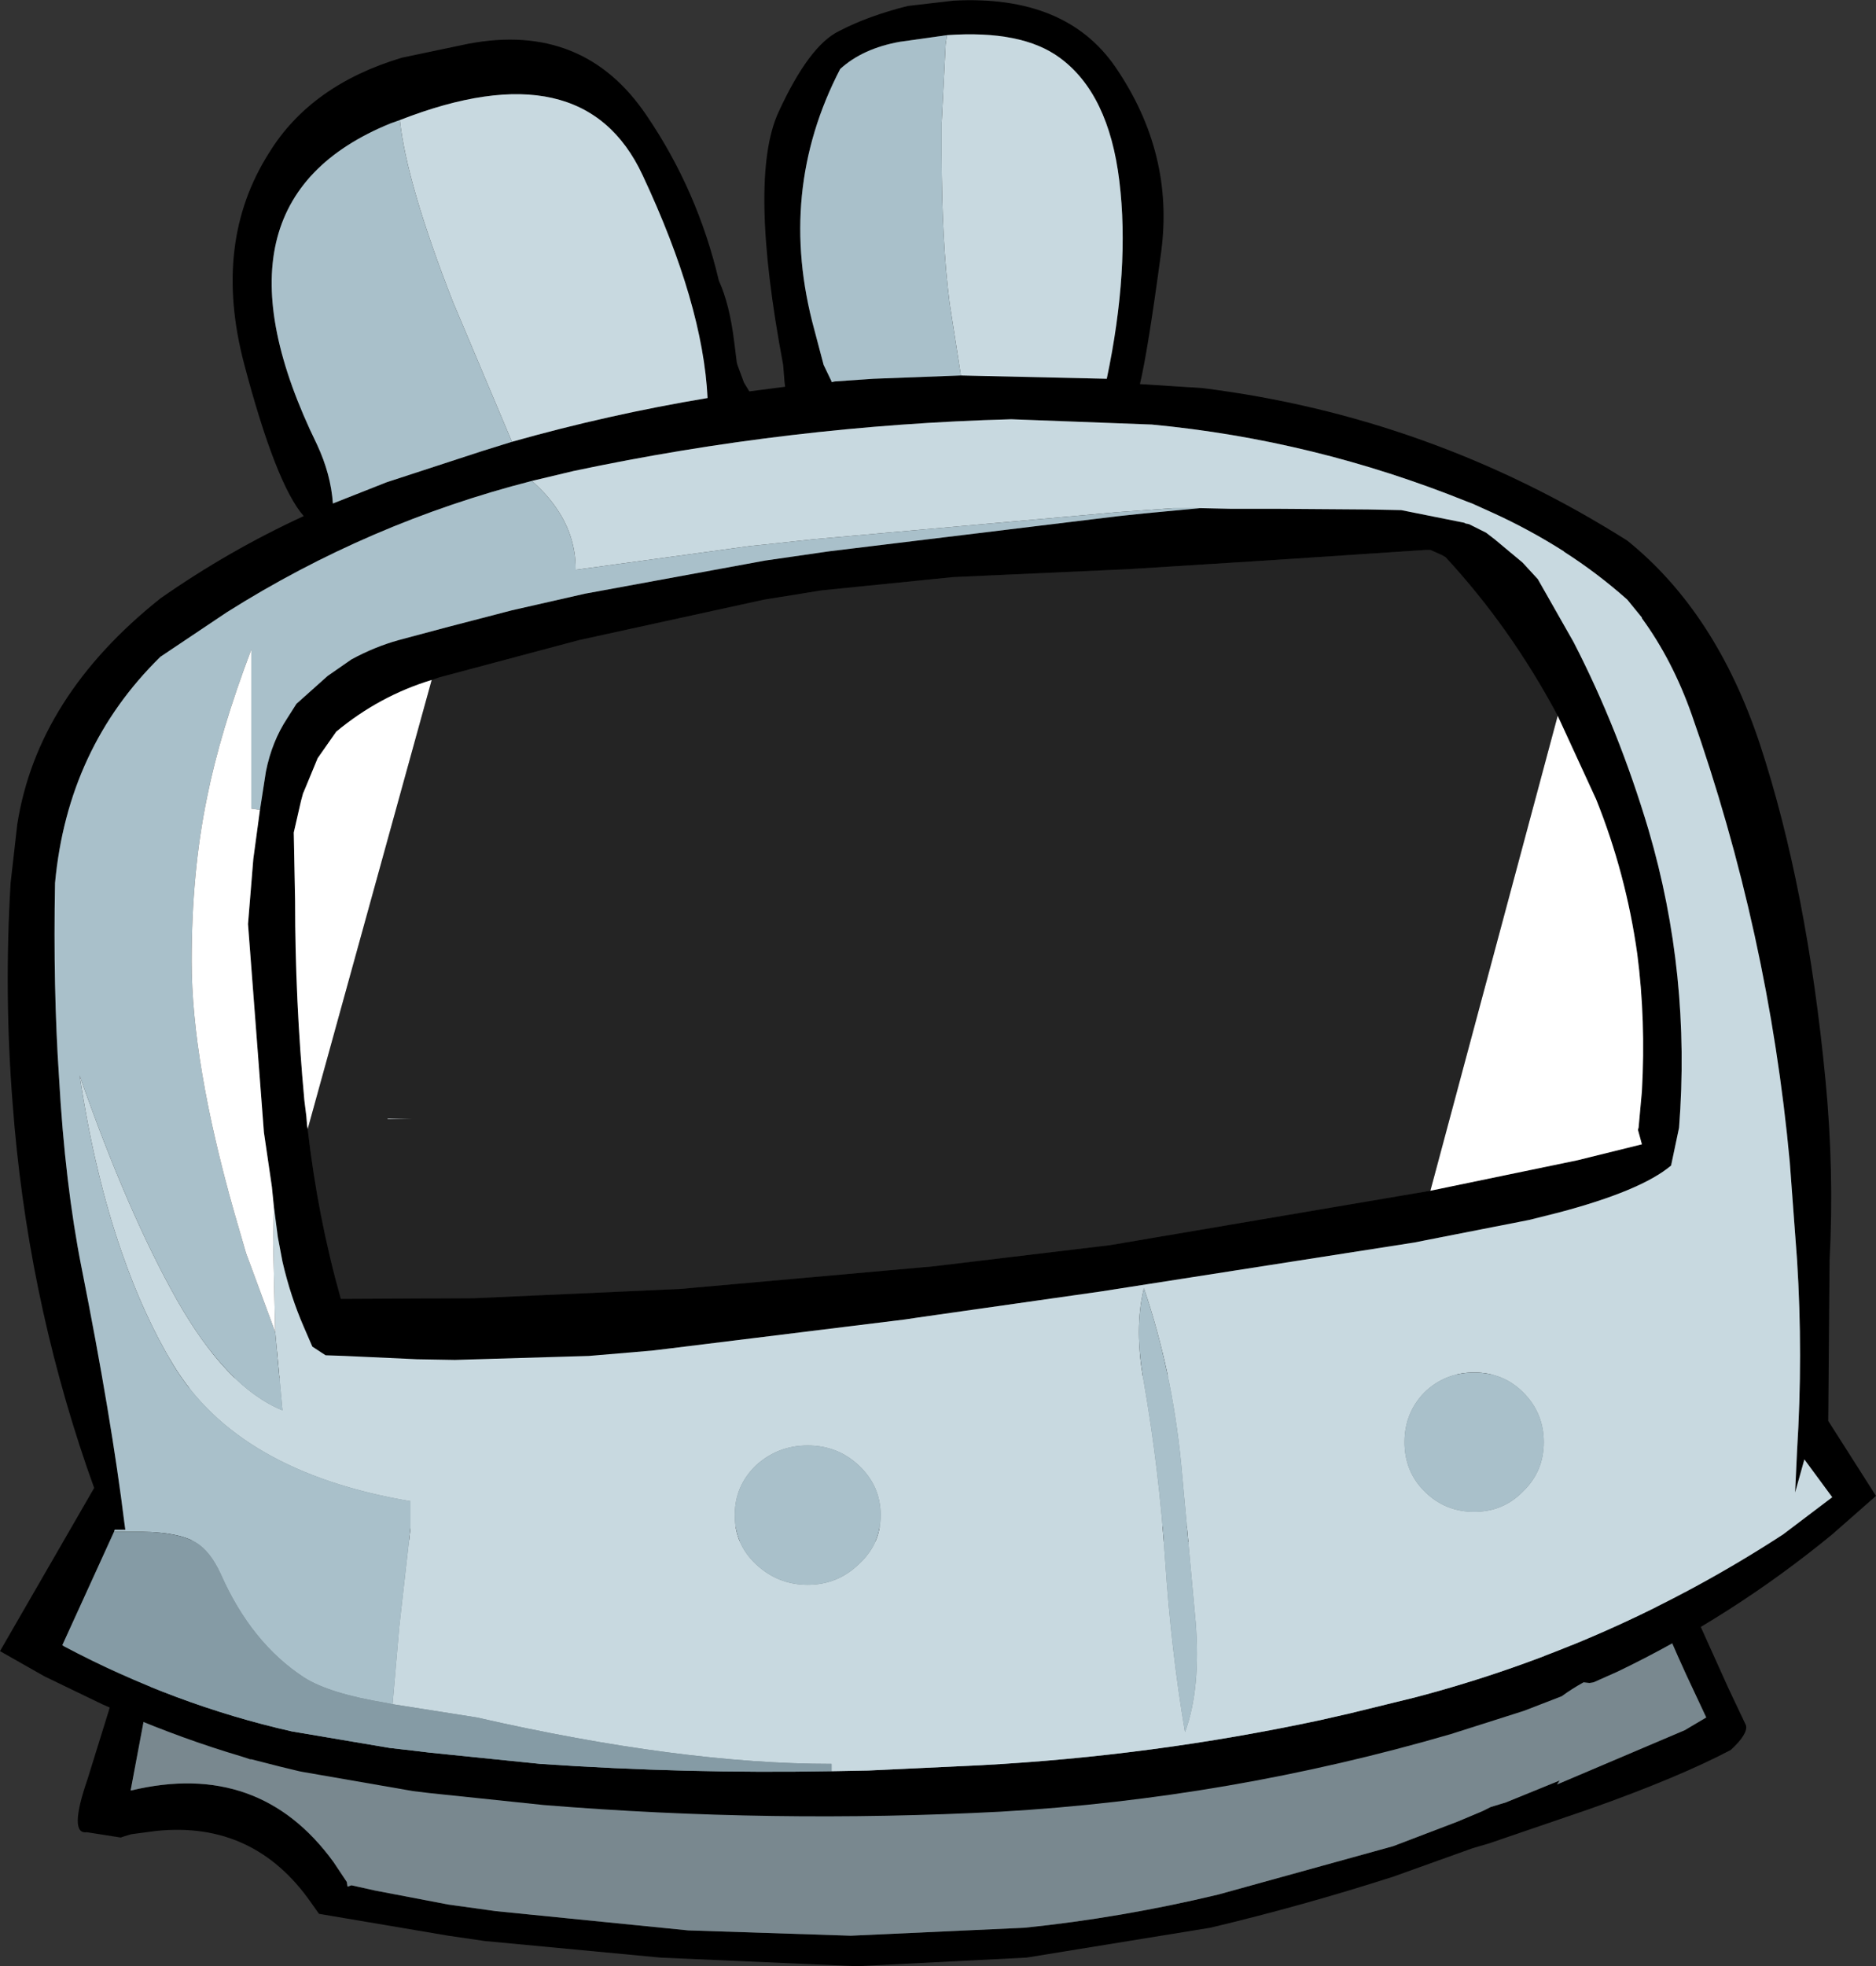
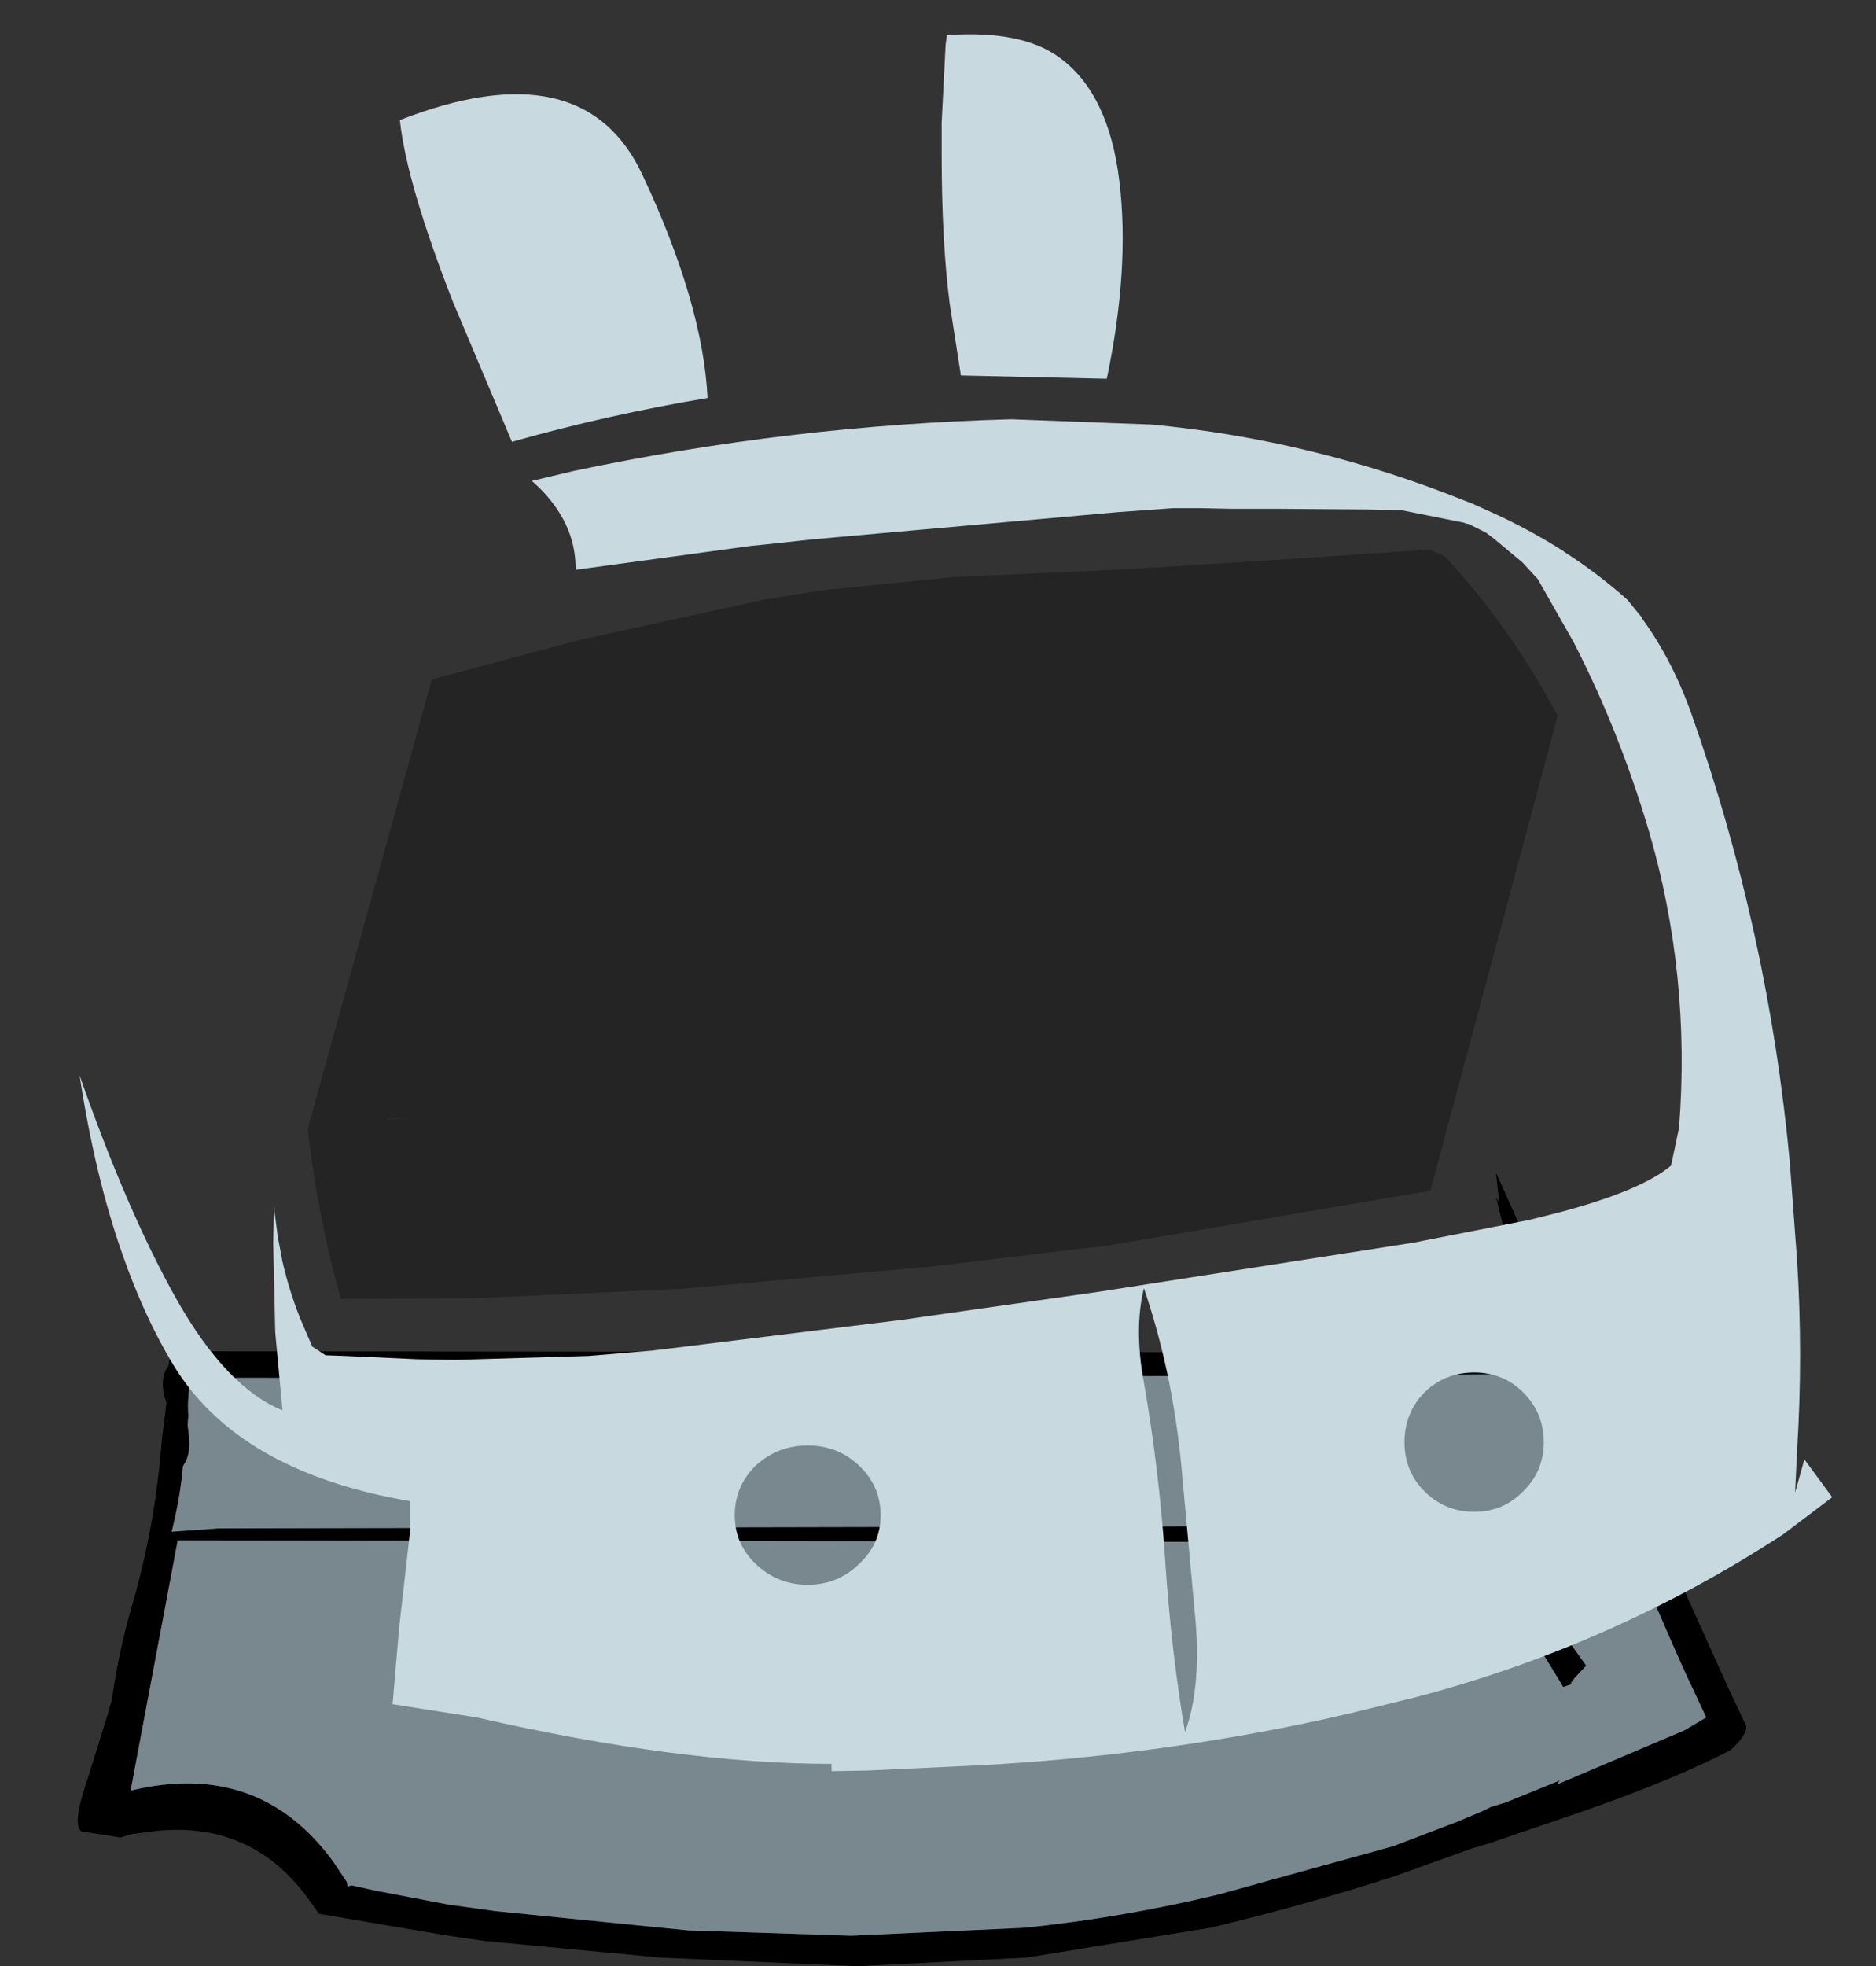
<svg xmlns="http://www.w3.org/2000/svg" height="148.2px" width="141.45px">
  <rect width="100%" height="100%" fill="#333333" stroke="none" />
  <g transform="matrix(1.0, 0.0, 0.0, 1.0, 75.95, 77.45)">
    <path d="M42.5 49.4 L42.55 49.5 41.9 49.7 41.8 49.5 38.05 43.4 Q36.05 40.25 35.5 38.8 L35.45 38.8 -59.5 38.65 -62.55 38.65 -66.1 57.5 -66.05 57.5 Q-56.4 55.2 -50.8 62.9 L-49.8 64.4 -49.75 64.75 -49.45 64.65 -47.65 65.05 -42.15 66.1 -38.55 66.6 -24.05 68.05 -11.8 68.45 1.3 67.85 Q8.6 67.1 15.9 65.35 L29.1 61.7 33.95 59.85 35.85 59.05 36.45 58.75 37.6 58.4 41.65 56.75 41.45 57.05 51.1 52.95 51.6 52.65 52.7 52.0 51.2 48.8 Q49.1 44.25 41.55 26.1 -9.95 26.45 -61.5 26.4 L-61.55 26.5 Q-61.85 27.85 -61.75 29.25 L-61.8 29.95 -61.7 30.85 Q-61.55 32.2 -62.15 33.05 -62.35 35.2 -62.85 37.35 L-63.0 38.0 -59.5 37.75 35.45 37.55 35.65 37.6 35.75 37.65 35.95 37.7 37.3 39.65 Q32.9 32.95 43.65 48.1 L43.5 48.25 42.8 49.0 42.5 49.4 M37.1 13.25 L36.85 10.95 54.35 49.75 55.7 52.6 Q55.85 53.25 54.55 54.45 50.55 56.55 43.9 58.9 L36.3 61.5 35.1 61.85 29.1 64.0 Q22.25 66.2 15.3 67.85 L1.45 70.1 -11.35 70.75 -26.15 70.1 -39.4 68.85 -42.15 68.45 -51.9 66.8 -52.5 65.95 Q-56.8 59.8 -64.15 60.55 L-66.05 60.8 -66.55 60.95 -66.85 61.05 -69.4 60.65 Q-70.8 60.85 -69.35 56.65 L-67.75 51.5 -67.5 50.6 Q-67.05 47.25 -66.05 43.75 -64.25 37.65 -63.75 31.1 L-63.4 28.3 -63.55 27.8 Q-63.9 26.35 -63.25 25.5 -63.2 24.75 -62.65 24.5 L-62.55 24.45 -62.5 24.4 40.9 24.5 38.05 17.65 36.85 12.8 37.1 13.25" fill="#000000" fill-rule="evenodd" stroke="none" />
    <path d="M42.5 49.4 L42.8 49.0 43.5 48.25 43.65 48.1 Q32.9 32.95 37.3 39.65 L35.95 37.7 35.75 37.65 35.65 37.6 35.45 37.55 -59.5 37.75 -63.0 38.0 -62.85 37.35 Q-62.35 35.2 -62.15 33.05 -61.55 32.2 -61.7 30.85 L-61.8 29.95 -61.75 29.25 Q-61.85 27.85 -61.55 26.5 L-61.5 26.4 Q-9.95 26.45 41.55 26.1 49.1 44.25 51.2 48.8 L52.7 52.0 51.6 52.65 51.1 52.95 41.45 57.05 41.65 56.75 37.6 58.4 36.45 58.75 35.85 59.05 33.95 59.85 29.1 61.7 15.9 65.35 Q8.6 67.1 1.3 67.85 L-11.8 68.45 -24.05 68.05 -38.55 66.6 -42.15 66.1 -47.65 65.05 -49.45 64.65 -49.75 64.75 -49.8 64.4 -50.8 62.9 Q-56.4 55.2 -66.05 57.5 L-66.1 57.5 -62.55 38.65 -59.5 38.65 35.45 38.8 35.5 38.8 Q36.05 40.25 38.05 43.4 L41.8 49.5 41.9 49.7 42.55 49.5 42.5 49.4" fill="#79888f" fill-rule="evenodd" stroke="none" />
-     <path d="M-3.5 -49.15 L7.5 -48.9 Q9.25 -57.2 8.45 -63.8 7.65 -70.4 3.95 -73.1 1.1 -75.2 -4.55 -74.8 L-8.1 -74.3 Q-10.9 -73.8 -12.6 -72.25 -17.4 -63.0 -14.55 -52.6 L-13.85 -49.95 -13.25 -48.7 -13.25 -48.65 -13.0 -48.7 -10.1 -48.9 -3.5 -49.15 M11.6 -58.45 Q10.6 -51.0 10.0 -48.5 L14.7 -48.2 Q31.95 -46.05 46.75 -36.7 53.45 -31.3 56.75 -21.35 60.3 -10.55 61.7 4.05 62.35 10.85 62.0 17.55 L61.9 29.65 65.5 35.3 62.2 38.2 Q54.65 44.4 46.0 48.55 L44.2 49.35 43.9 49.4 43.45 49.35 Q42.55 49.85 41.8 50.4 L38.95 51.5 33.45 53.25 Q16.8 58.1 -0.5 59.1 -17.7 60.0 -34.95 58.6 L-43.55 57.7 -44.8 57.55 -53.15 56.1 -53.4 56.05 -54.85 55.7 -57.0 55.15 -57.05 55.15 -57.1 55.15 -57.7 54.95 Q-62.1 53.65 -66.55 51.75 L-68.25 51.0 -72.6 48.9 -75.95 47.0 -68.85 34.7 -69.4 33.15 Q-73.95 19.85 -75.0 5.7 -75.65 -2.55 -75.15 -10.9 L-74.65 -15.3 Q-73.15 -24.95 -63.85 -32.35 -58.7 -35.95 -53.05 -38.55 -55.15 -40.95 -57.55 -50.05 -59.95 -59.2 -55.65 -65.95 -52.5 -71.05 -45.65 -73.1 L-40.65 -74.15 Q-31.95 -75.8 -27.2 -68.75 -23.35 -63.1 -21.75 -56.3 -20.95 -54.55 -20.6 -51.75 L-20.4 -50.15 -20.35 -49.95 -19.85 -48.6 -19.45 -47.95 -16.75 -48.3 -16.8 -48.7 -16.9 -49.95 Q-19.55 -64.0 -17.25 -69.0 -14.95 -74.0 -12.7 -75.1 -10.5 -76.25 -7.5 -77.0 L-4.05 -77.4 Q4.4 -77.85 8.15 -72.4 12.6 -65.9 11.6 -58.45 M-13.25 56.05 L-10.5 56.0 -2.0 55.6 Q11.0 54.9 23.6 52.2 L25.8 51.7 30.7 50.5 Q45.6 46.6 58.5 38.2 L62.2 35.4 60.1 32.55 59.4 35.05 59.55 31.85 Q60.0 24.7 59.55 17.55 L59.0 10.15 Q57.4 -7.15 51.6 -23.6 50.15 -27.7 47.85 -30.85 L47.85 -30.9 46.75 -32.25 Q44.5 -34.25 42.0 -35.85 L41.95 -35.9 Q39.35 -37.55 36.6 -38.8 L35.05 -39.5 34.65 -39.65 Q23.1 -44.3 10.9 -45.45 L0.3 -45.85 Q-16.4 -45.4 -32.7 -41.95 L-35.85 -41.2 Q-48.15 -38.05 -58.85 -31.3 L-63.85 -27.95 Q-70.85 -21.1 -71.8 -10.9 -71.95 -3.0 -71.5 3.75 -71.05 11.8 -69.8 18.1 -67.55 29.4 -66.55 37.5 L-66.5 37.85 -67.3 37.85 -67.35 38.0 -71.25 46.55 -71.1 46.65 Q-62.8 51.05 -53.95 53.05 L-46.55 54.3 -44.8 54.5 -43.55 54.65 -35.2 55.5 Q-24.2 56.25 -13.25 56.05 M14.55 -39.15 L16.85 -39.1 19.3 -39.1 20.4 -39.1 27.2 -39.05 29.7 -39.0 34.45 -38.05 34.65 -37.95 34.6 -38.0 34.75 -37.95 34.8 -37.95 36.1 -37.3 36.75 -36.8 38.85 -35.05 40.0 -33.8 42.7 -29.05 Q46.1 -22.45 48.35 -14.9 51.55 -4.0 50.65 7.55 L50.05 10.4 Q47.8 12.3 41.55 13.95 L39.35 14.5 31.45 16.05 30.7 16.2 7.0 19.9 -6.7 21.85 -7.7 22.0 -25.55 24.2 -26.8 24.35 -31.55 24.75 -41.65 25.05 -44.5 25.0 -49.95 24.75 -51.4 24.7 -52.4 24.05 -53.05 22.55 Q-54.05 20.25 -54.65 17.65 L-55.0 15.8 -55.3 13.5 -55.45 12.0 -56.05 7.9 -57.25 -7.8 -56.85 -12.7 -56.35 -16.4 -55.9 -19.3 Q-55.45 -21.55 -54.3 -23.3 L-53.6 -24.4 -51.25 -26.5 -49.45 -27.75 Q-47.7 -28.7 -45.9 -29.2 L-42.35 -30.15 -37.35 -31.45 -31.85 -32.7 -18.25 -35.2 -13.4 -35.9 8.4 -38.55 10.3 -38.75 14.55 -39.15 M41.5 -23.5 Q37.95 -30.15 33.05 -35.45 L32.8 -35.6 31.9 -36.0 31.8 -36.0 31.55 -36.0 19.5 -35.2 9.15 -34.55 -4.1 -33.95 -14.0 -32.95 -18.35 -32.25 -32.3 -29.2 -38.3 -27.6 -42.8 -26.4 -43.4 -26.2 Q-47.35 -25.0 -50.6 -22.3 L-52.0 -20.3 -52.95 -18.0 -53.1 -17.65 -53.25 -17.1 -53.8 -14.7 -53.7 -9.55 Q-53.7 -2.05 -53.0 5.5 L-52.85 6.7 -52.8 7.35 -52.75 7.65 Q-52.0 14.25 -50.25 20.45 L-50.05 20.45 -40.2 20.4 -24.65 19.7 -5.6 18.0 7.75 16.4 31.9 12.3 43.0 10.0 47.85 8.8 47.55 7.7 47.6 7.55 47.85 4.8 Q48.15 -0.55 47.5 -5.55 46.65 -11.6 44.4 -17.2 L41.5 -23.5 M-45.8 -68.4 L-46.5 -68.15 Q-61.0 -62.25 -52.05 -43.95 -51.0 -41.7 -50.85 -39.5 L-46.8 -41.1 -39.6 -43.45 -37.35 -44.15 Q-30.1 -46.2 -22.6 -47.45 -22.95 -54.55 -27.5 -64.25 -31.95 -73.8 -45.8 -68.4" fill="#000000" fill-rule="evenodd" stroke="none" />
-     <path d="M-46.75 6.9 L-46.7 6.85 -44.85 6.9 -46.75 6.9" fill="#bfc6c9" fill-rule="evenodd" stroke="none" />
    <path d="M-4.55 -74.8 Q1.1 -75.2 3.95 -73.1 7.65 -70.4 8.45 -63.8 9.25 -57.2 7.5 -48.9 L-3.5 -49.15 -4.35 -54.6 Q-4.95 -59.3 -4.95 -65.85 L-4.95 -68.2 -4.65 -74.1 -4.55 -74.8 M-35.85 -41.2 L-32.7 -41.95 Q-16.4 -45.4 0.3 -45.85 L10.9 -45.45 Q23.1 -44.3 34.65 -39.65 L35.05 -39.5 36.6 -38.8 Q39.35 -37.55 41.95 -35.9 L42.0 -35.85 Q44.5 -34.25 46.75 -32.25 L47.85 -30.9 47.85 -30.85 Q50.15 -27.7 51.6 -23.6 57.4 -7.15 59.0 10.15 L59.55 17.55 Q60.0 24.7 59.55 31.85 L59.4 35.05 60.1 32.55 62.2 35.4 58.5 38.2 Q45.6 46.6 30.7 50.5 L25.8 51.7 23.6 52.2 Q11.0 54.9 -2.0 55.6 L-10.5 56.0 -13.25 56.05 -13.25 55.5 Q-24.65 55.5 -40.0 52.0 L-46.35 51.0 -45.85 45.2 -45.0 37.7 -45.0 35.7 Q-58.0 33.5 -62.9 25.4 -65.1 21.75 -66.75 17.0 -68.8 11.15 -69.95 3.6 -66.35 13.9 -62.6 20.55 -58.85 27.15 -54.65 28.85 L-55.2 22.95 -55.35 16.25 -55.3 13.85 -55.3 13.5 -55.0 15.8 -54.65 17.65 Q-54.05 20.25 -53.05 22.55 L-52.4 24.05 -51.4 24.7 -49.95 24.75 -44.5 25.0 -41.65 25.05 -31.55 24.75 -26.8 24.35 -25.55 24.2 -7.7 22.0 -6.7 21.85 7.0 19.9 30.7 16.2 31.45 16.05 39.35 14.5 41.55 13.95 Q47.8 12.3 50.05 10.4 L50.65 7.55 Q51.55 -4.0 48.35 -14.9 46.1 -22.45 42.7 -29.05 L40.0 -33.8 38.85 -35.05 36.75 -36.8 36.1 -37.3 34.8 -37.95 34.75 -37.95 34.6 -38.0 34.65 -37.95 34.45 -38.05 29.7 -39.0 27.2 -39.05 20.4 -39.1 19.3 -39.1 16.85 -39.1 14.55 -39.15 12.5 -39.15 8.35 -38.85 -14.65 -36.8 -18.35 -36.4 -19.35 -36.3 -32.55 -34.5 -32.55 -34.6 Q-32.55 -37.05 -34.0 -39.15 -34.75 -40.25 -35.85 -41.2 M35.2 26.0 Q33.0 26.0 31.45 27.5 29.95 29.05 29.95 31.25 29.95 33.45 31.45 34.95 33.0 36.5 35.2 36.5 37.4 36.5 38.9 34.95 40.45 33.45 40.45 31.25 40.45 29.05 38.9 27.5 37.4 26.0 35.2 26.0 M10.3 26.75 Q11.45 33.35 11.9 40.1 12.35 46.95 13.4 53.1 14.6 49.85 14.2 44.8 L13.1 32.8 Q12.4 25.8 10.3 19.65 9.55 22.7 10.3 26.75 M-37.35 -44.15 L-41.8 -54.7 Q-45.3 -63.65 -45.8 -68.4 -31.95 -73.8 -27.5 -64.25 -22.95 -54.55 -22.6 -47.45 -30.1 -46.2 -37.35 -44.15 M-15.05 31.5 Q-17.3 31.5 -18.95 33.0 -20.55 34.55 -20.55 36.75 -20.55 38.95 -18.95 40.45 -17.3 42.0 -15.05 42.0 -12.8 42.0 -11.2 40.45 -9.55 38.95 -9.55 36.75 -9.55 34.55 -11.2 33.0 -12.8 31.5 -15.05 31.5" fill="#c8d9e0" fill-rule="evenodd" stroke="none" />
-     <path d="M-4.55 -74.8 L-4.65 -74.1 -4.95 -68.2 -4.95 -65.85 Q-4.95 -59.3 -4.35 -54.6 L-3.5 -49.15 -10.1 -48.9 -13.0 -48.7 -13.25 -48.65 -13.25 -48.7 -13.85 -49.95 -14.55 -52.6 Q-17.4 -63.0 -12.6 -72.25 -10.9 -73.8 -8.1 -74.3 L-4.55 -74.8 M-67.35 38.0 L-67.3 37.85 -66.5 37.85 -66.55 37.5 Q-67.55 29.4 -69.8 18.1 -71.05 11.8 -71.5 3.75 -71.95 -3.0 -71.8 -10.9 -70.85 -21.1 -63.85 -27.95 L-58.85 -31.3 Q-48.15 -38.05 -35.85 -41.2 -34.75 -40.25 -34.0 -39.15 -32.55 -37.05 -32.55 -34.6 L-32.55 -34.5 -19.35 -36.3 -18.35 -36.4 -14.65 -36.8 8.35 -38.85 12.5 -39.15 14.55 -39.15 10.3 -38.75 8.4 -38.55 -13.4 -35.9 -18.25 -35.2 -31.85 -32.7 -37.35 -31.45 -42.35 -30.15 -45.9 -29.2 Q-47.7 -28.7 -49.45 -27.75 L-51.25 -26.5 -53.6 -24.4 -54.3 -23.3 Q-55.45 -21.55 -55.9 -19.3 L-56.35 -16.4 -57.0 -16.5 -57.0 -28.5 Q-59.35 -22.3 -60.35 -17.3 -61.5 -11.7 -61.5 -5.0 -61.5 2.6 -58.3 13.9 L-57.4 17.0 -55.2 22.95 -54.65 28.85 Q-58.85 27.15 -62.6 20.55 -66.35 13.9 -69.95 3.6 -68.8 11.15 -66.75 17.0 -65.1 21.75 -62.9 25.4 -58.0 33.5 -45.0 35.7 L-45.0 37.7 -45.85 45.2 -46.35 51.0 -46.85 50.9 Q-51.1 50.2 -53.0 49.0 -57.0 46.4 -59.3 41.2 -60.1 39.45 -61.2 38.8 -62.65 37.95 -66.0 38.0 L-67.35 38.0 M10.3 26.75 Q9.55 22.7 10.3 19.65 12.4 25.8 13.1 32.8 L14.2 44.8 Q14.6 49.85 13.4 53.1 12.35 46.95 11.9 40.1 11.45 33.35 10.3 26.75 M35.2 26.0 Q37.4 26.0 38.9 27.5 40.45 29.05 40.45 31.25 40.45 33.45 38.9 34.95 37.4 36.5 35.2 36.5 33.0 36.5 31.45 34.95 29.95 33.45 29.95 31.25 29.95 29.05 31.45 27.5 33.0 26.0 35.2 26.0 M-37.35 -44.15 L-39.6 -43.45 -46.8 -41.1 -50.85 -39.5 Q-51.0 -41.7 -52.05 -43.95 -61.0 -62.25 -46.5 -68.15 L-45.8 -68.4 Q-45.3 -63.65 -41.8 -54.7 L-37.35 -44.15 M-15.05 31.5 Q-12.8 31.5 -11.2 33.0 -9.55 34.55 -9.55 36.75 -9.55 38.95 -11.2 40.45 -12.8 42.0 -15.05 42.0 -17.3 42.0 -18.95 40.45 -20.55 38.95 -20.55 36.75 -20.55 34.55 -18.95 33.0 -17.3 31.5 -15.05 31.5" fill="#a9c0ca" fill-rule="evenodd" stroke="none" />
-     <path d="M-55.3 13.5 L-55.3 13.85 -55.35 16.25 -55.2 22.95 -57.4 17.0 -58.3 13.9 Q-61.5 2.6 -61.5 -5.0 -61.5 -11.7 -60.35 -17.3 -59.35 -22.3 -57.0 -28.5 L-57.0 -16.5 -56.35 -16.4 -56.85 -12.7 -57.25 -7.8 -56.05 7.9 -55.45 12.0 -55.3 13.5 M-43.4 -26.2 L-52.75 7.65 -52.8 7.35 -52.85 6.7 -53.0 5.5 Q-53.7 -2.05 -53.7 -9.55 L-53.8 -14.7 -53.25 -17.1 -53.1 -17.65 -52.95 -18.0 -52.0 -20.3 -50.6 -22.3 Q-47.35 -25.0 -43.4 -26.2 M31.9 12.3 L41.5 -23.5 44.4 -17.2 Q46.65 -11.6 47.5 -5.55 48.15 -0.55 47.85 4.8 L47.6 7.55 47.55 7.7 47.85 8.8 43.0 10.0 31.9 12.3" fill="#ffffff" fill-rule="evenodd" stroke="none" />
    <path d="M-43.4 -26.2 L-42.8 -26.4 -38.3 -27.6 -32.3 -29.2 -18.35 -32.25 -14.0 -32.95 -4.1 -33.95 9.15 -34.55 19.5 -35.2 31.55 -36.0 31.8 -36.0 31.9 -36.0 32.8 -35.6 33.05 -35.45 Q37.95 -30.15 41.5 -23.5 L31.9 12.3 7.75 16.4 -5.6 18.0 -24.65 19.7 -40.2 20.4 -50.05 20.45 -50.25 20.45 Q-52.0 14.25 -52.75 7.65 L-43.4 -26.2 M-46.75 6.9 L-44.85 6.9 -46.7 6.85 -46.75 6.9" fill="#000000" fill-opacity="0.302" fill-rule="evenodd" stroke="none" />
-     <path d="M-13.25 56.05 Q-24.2 56.25 -35.2 55.5 L-43.55 54.65 -44.8 54.5 -46.55 54.3 -53.95 53.05 Q-62.8 51.05 -71.1 46.65 L-71.25 46.55 -67.35 38.0 -66.0 38.0 Q-62.65 37.95 -61.2 38.8 -60.1 39.45 -59.3 41.2 -57.0 46.4 -53.0 49.0 -51.1 50.2 -46.85 50.9 L-46.35 51.0 -40.0 52.0 Q-24.65 55.5 -13.25 55.5 L-13.25 56.05" fill="#859ba5" fill-rule="evenodd" stroke="none" />
  </g>
</svg>